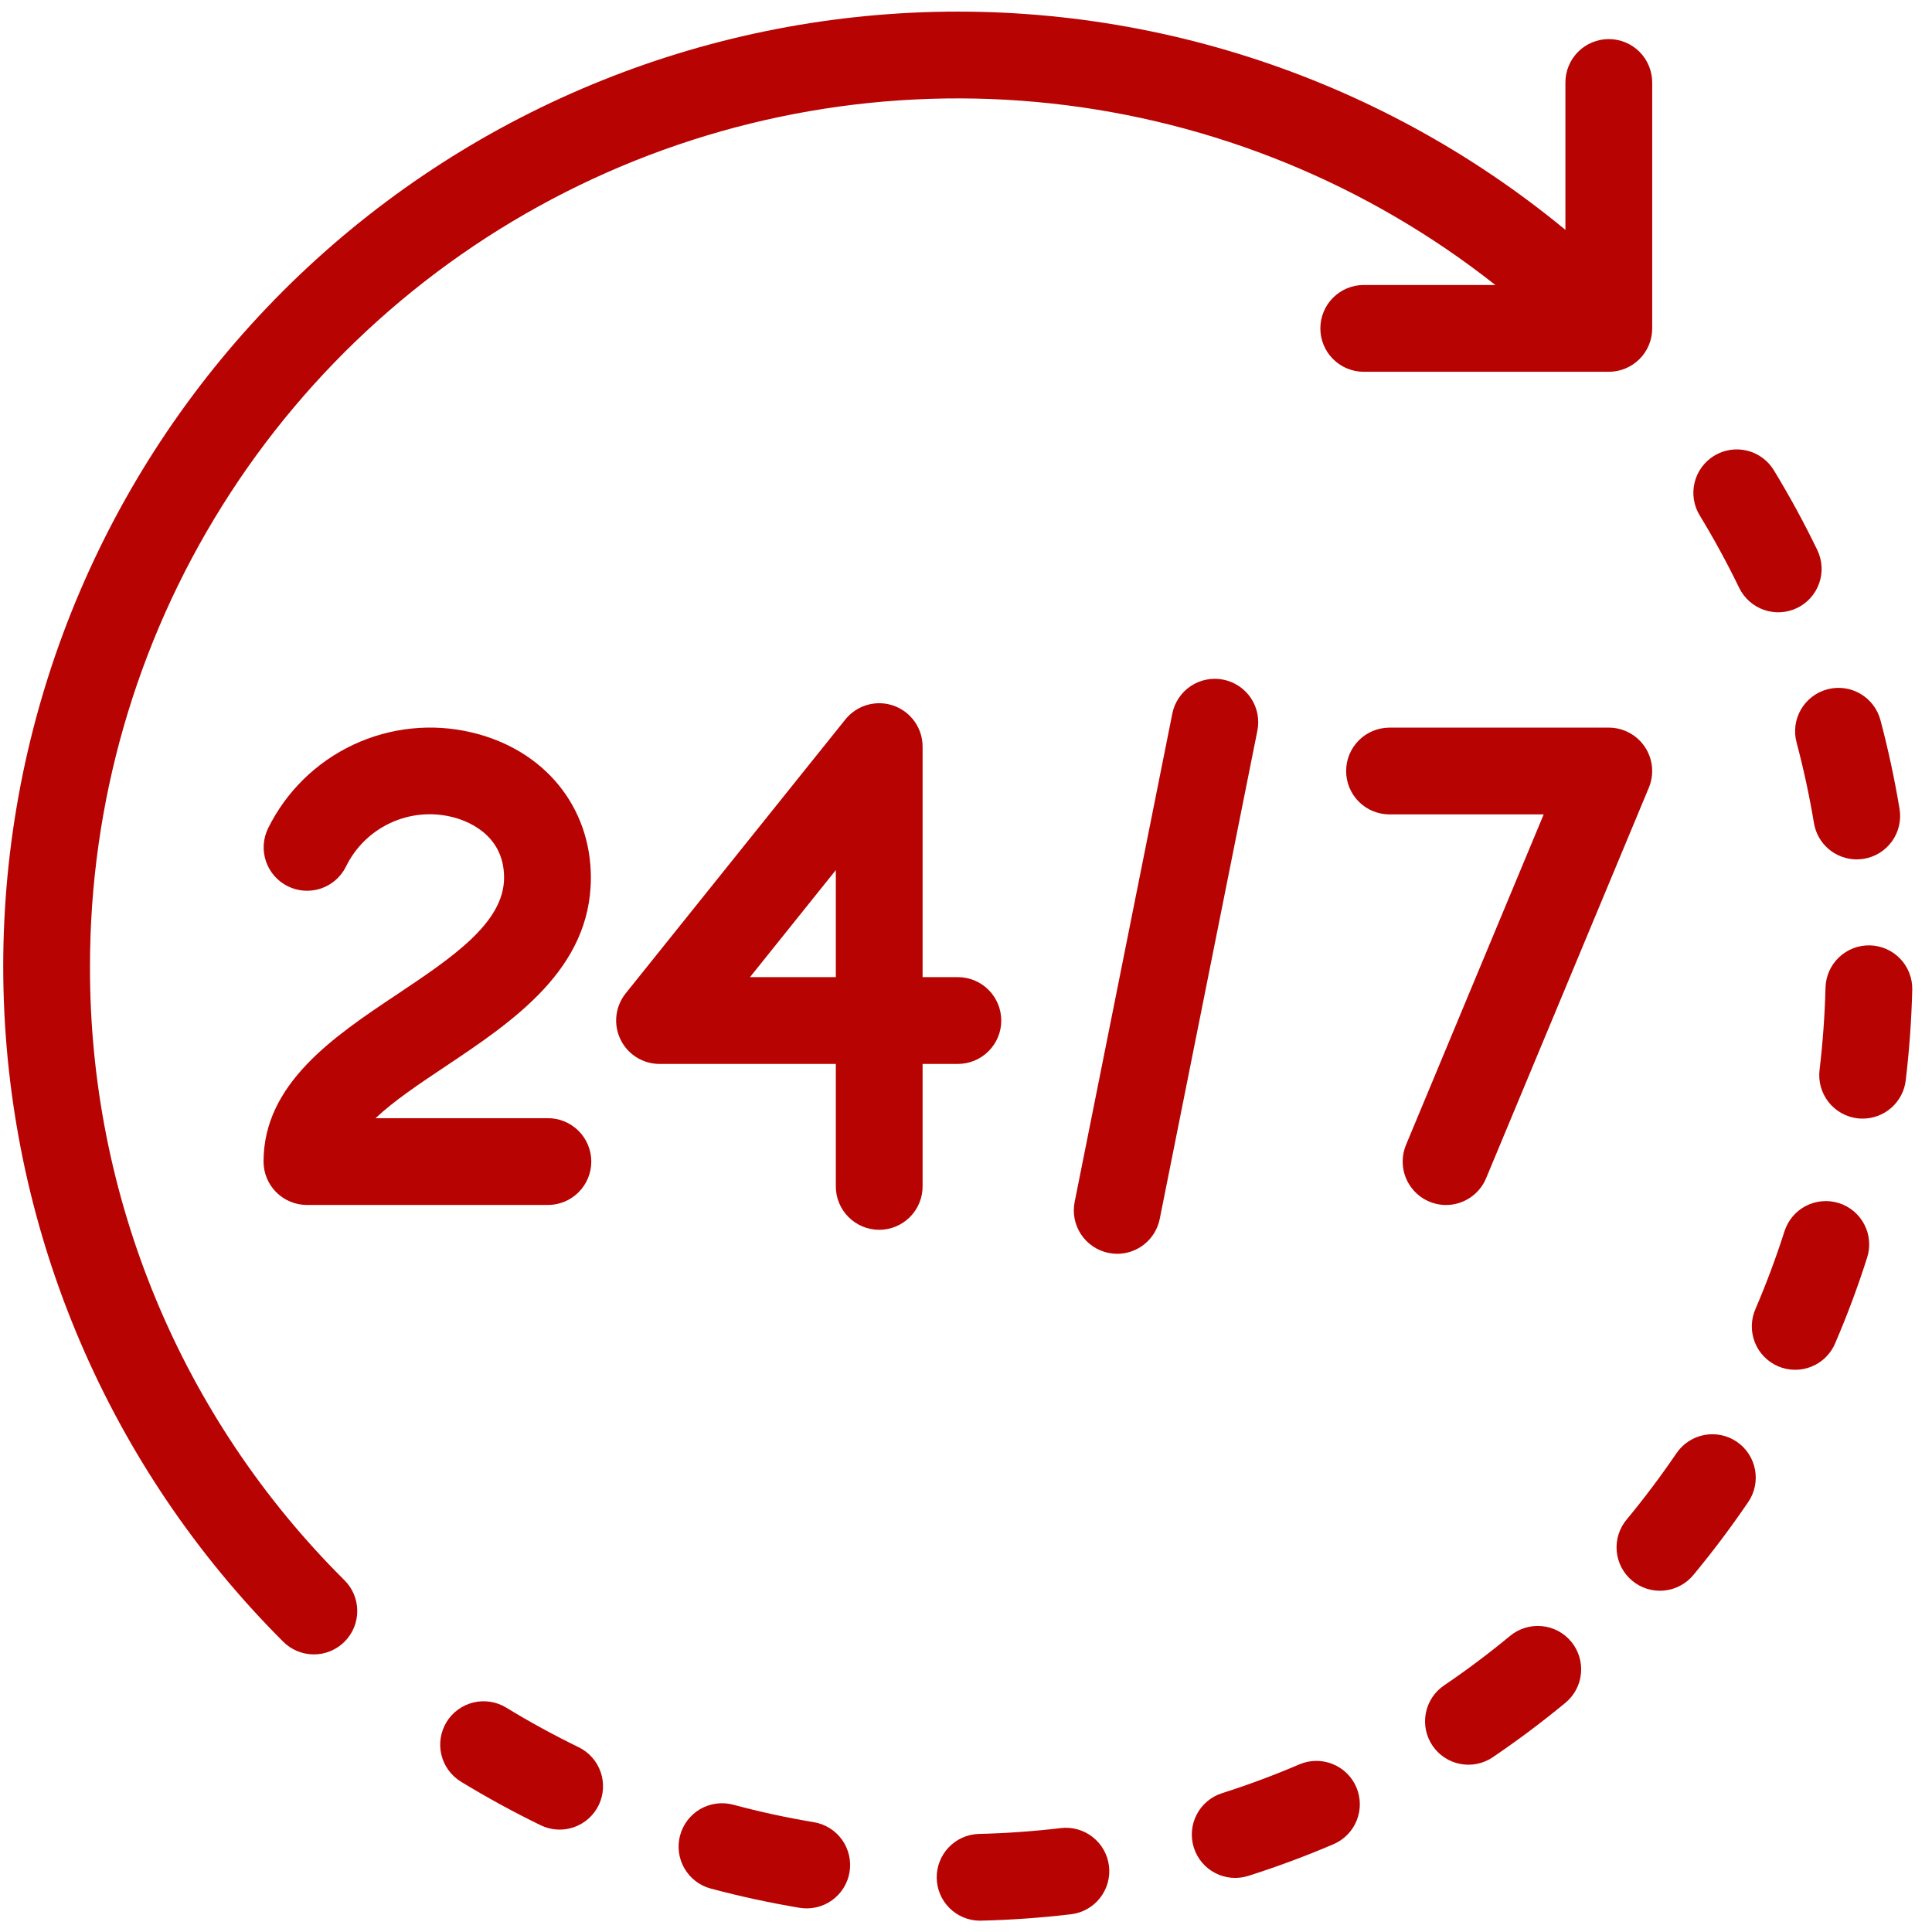
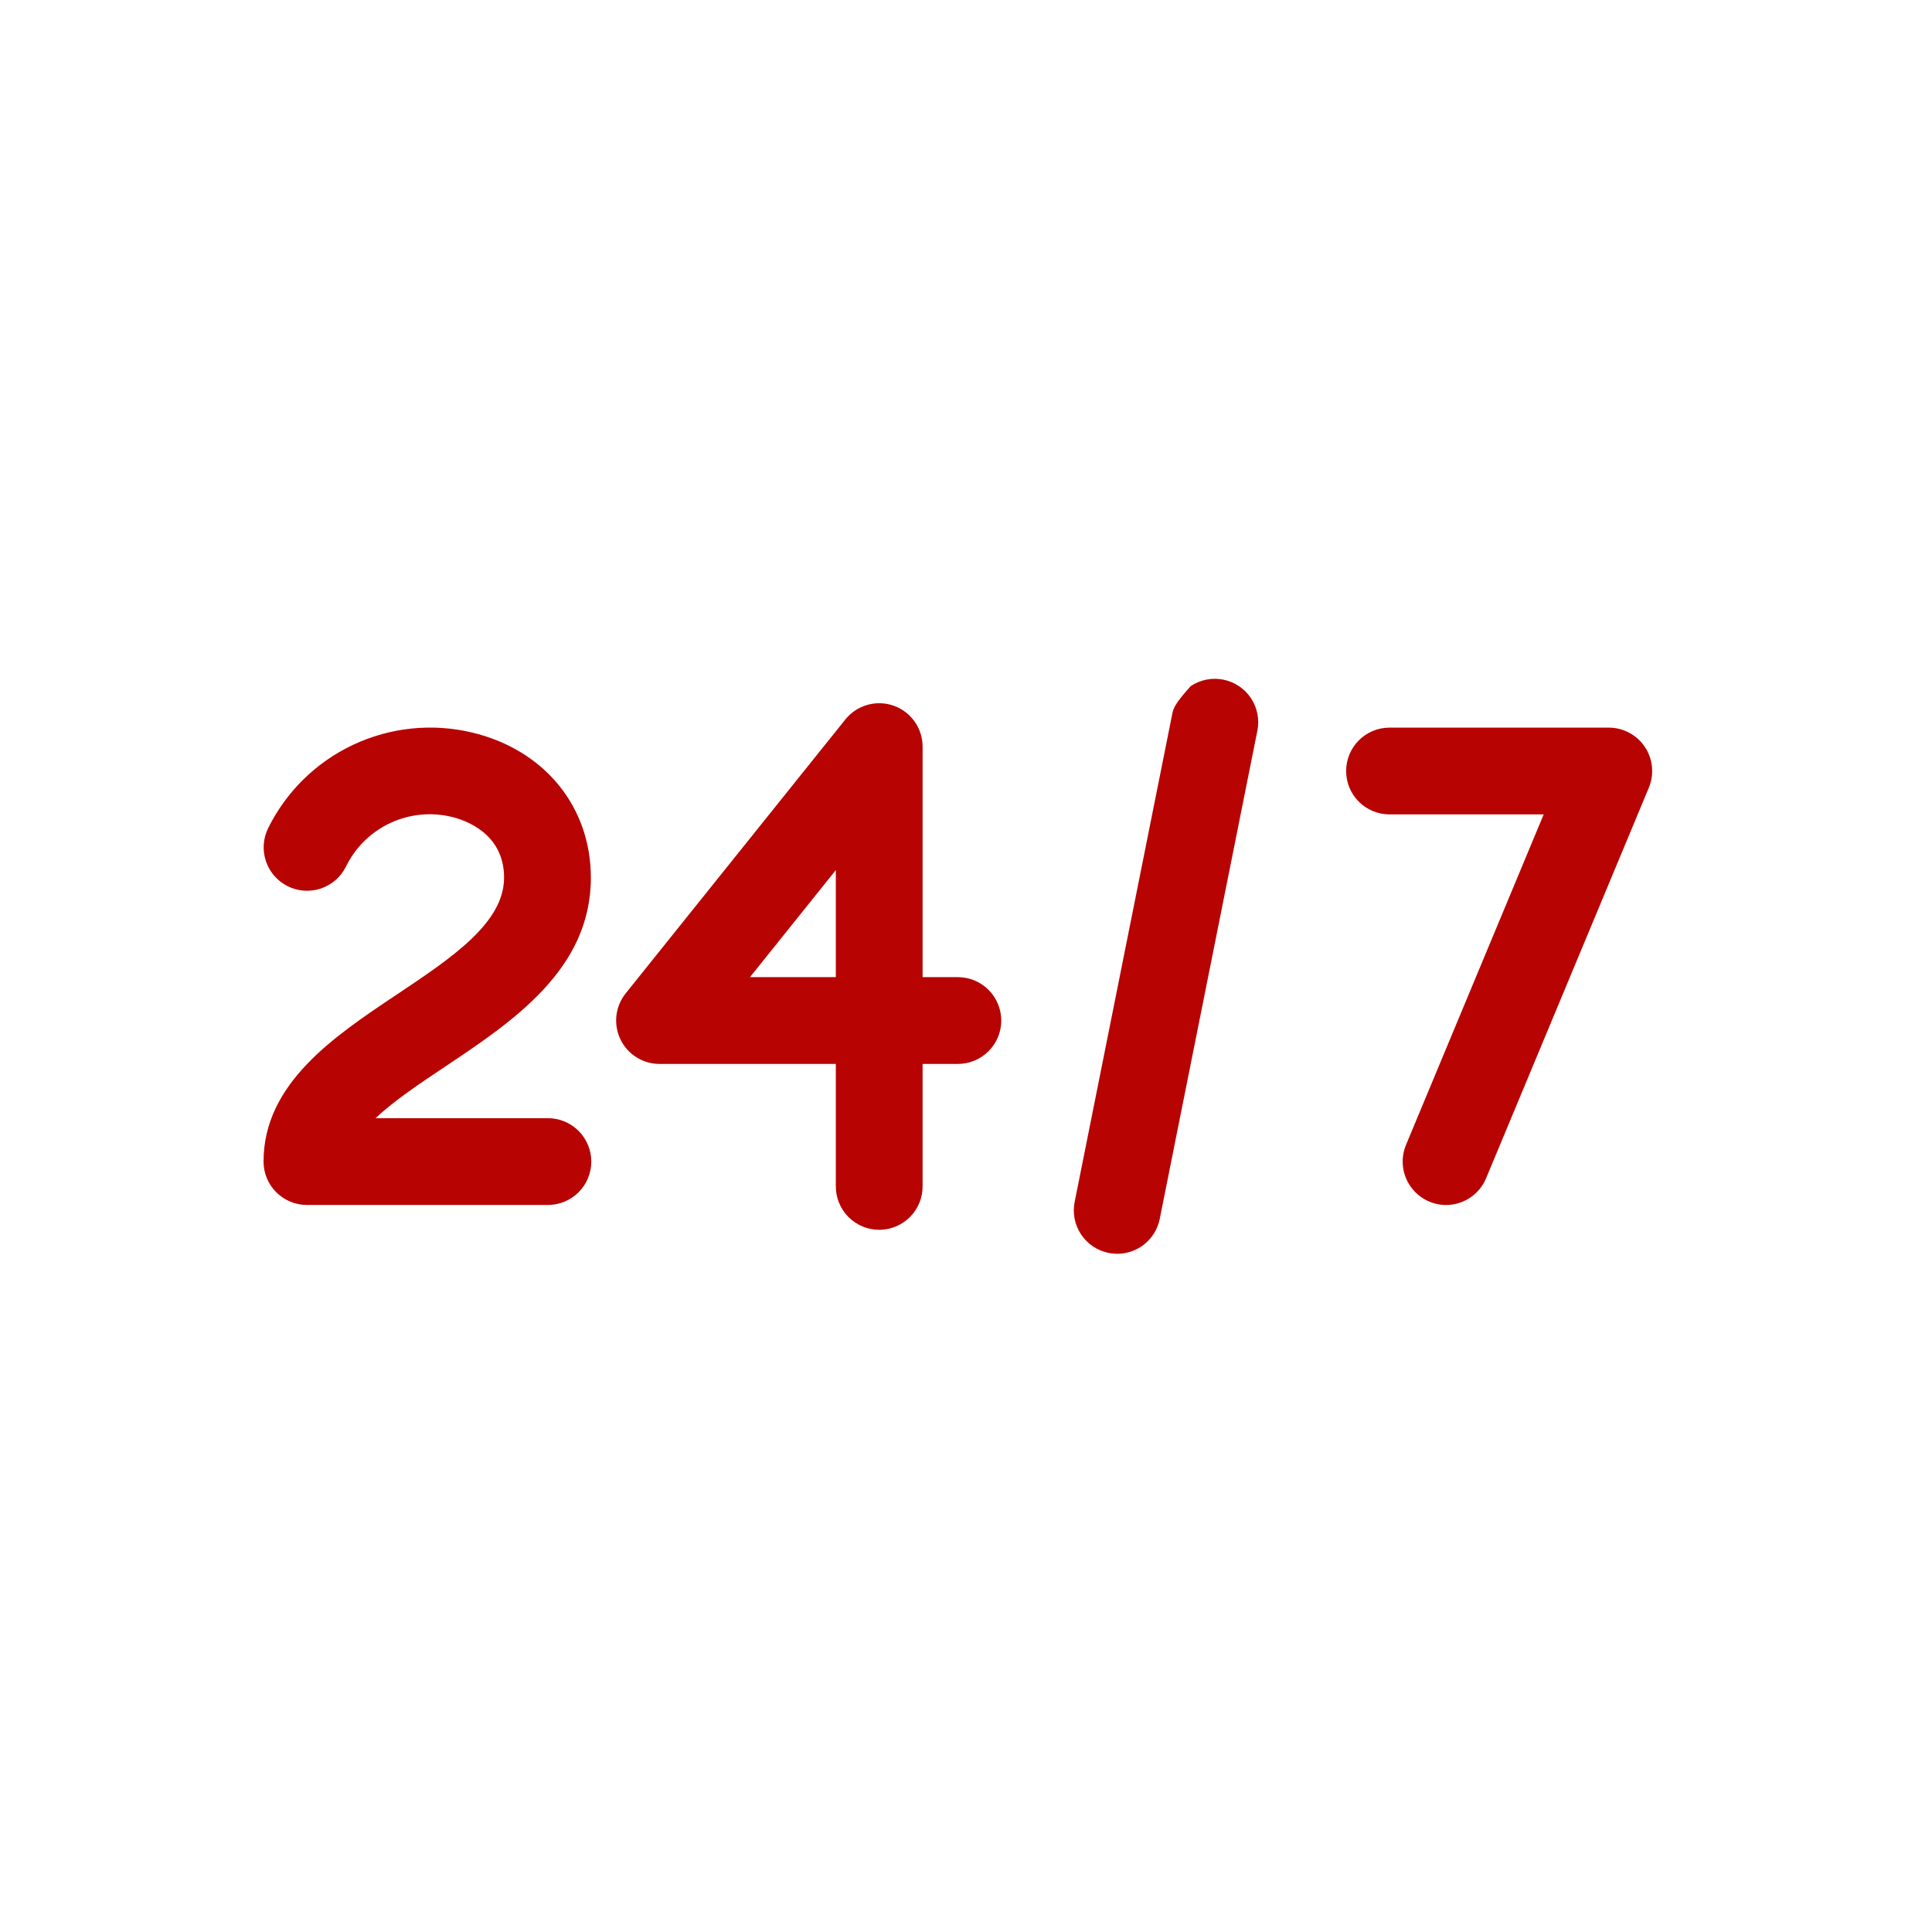
<svg xmlns="http://www.w3.org/2000/svg" width="90" height="90" viewBox="0 0 90 90" fill="none">
-   <path d="M4.192 45.013C4.191 37.421 6.328 29.982 10.359 23.548C14.389 17.114 20.15 11.945 26.982 8.633C33.814 5.321 41.44 4 48.988 4.821C56.535 5.643 63.699 8.573 69.659 13.276H63.509C62.976 13.281 62.467 13.497 62.092 13.875C61.717 14.254 61.507 14.765 61.507 15.298C61.507 15.831 61.717 16.342 62.092 16.72C62.467 17.099 62.976 17.314 63.509 17.319H74.944C75.48 17.319 75.994 17.106 76.374 16.727C76.753 16.348 76.966 15.834 76.966 15.298V3.862C76.968 3.595 76.918 3.33 76.817 3.083C76.717 2.835 76.569 2.61 76.381 2.42C76.193 2.23 75.969 2.08 75.722 1.977C75.476 1.874 75.211 1.821 74.944 1.821C74.677 1.821 74.413 1.874 74.166 1.977C73.919 2.08 73.696 2.23 73.508 2.42C73.32 2.61 73.171 2.835 73.071 3.083C72.971 3.33 72.92 3.595 72.923 3.862V10.707C64.108 3.436 52.833 -0.163 41.436 0.655C30.038 1.474 19.393 6.649 11.709 15.106C4.025 23.562 -0.11 34.653 0.163 46.076C0.436 57.5 5.096 68.38 13.176 76.46C13.363 76.651 13.585 76.803 13.832 76.908C14.078 77.012 14.342 77.067 14.61 77.068C14.877 77.07 15.142 77.018 15.389 76.917C15.637 76.815 15.861 76.665 16.051 76.476C16.24 76.287 16.389 76.062 16.491 75.815C16.593 75.568 16.644 75.303 16.643 75.035C16.641 74.768 16.587 74.504 16.482 74.257C16.378 74.011 16.225 73.788 16.034 73.601C12.268 69.856 9.282 65.401 7.25 60.493C5.217 55.586 4.178 50.325 4.192 45.013ZM26.954 81.391C25.801 80.83 24.675 80.215 23.581 79.547C23.123 79.268 22.573 79.182 22.052 79.308C21.531 79.434 21.081 79.762 20.802 80.219C20.523 80.677 20.436 81.227 20.562 81.748C20.689 82.269 21.016 82.719 21.474 82.998C22.679 83.733 23.918 84.41 25.187 85.027C25.426 85.143 25.685 85.211 25.95 85.227C26.215 85.243 26.481 85.206 26.732 85.119C26.983 85.033 27.214 84.897 27.412 84.721C27.611 84.545 27.773 84.331 27.889 84.093C28.005 83.854 28.073 83.595 28.088 83.33C28.104 83.065 28.068 82.799 27.981 82.548C27.894 82.297 27.759 82.066 27.583 81.868C27.407 81.669 27.193 81.507 26.954 81.391H26.954ZM81.017 27.383C81.133 27.622 81.295 27.835 81.493 28.012C81.692 28.188 81.923 28.324 82.174 28.411C82.424 28.498 82.69 28.535 82.955 28.52C83.22 28.504 83.479 28.437 83.718 28.321C83.957 28.205 84.171 28.044 84.347 27.845C84.524 27.647 84.659 27.416 84.746 27.165C84.834 26.914 84.87 26.649 84.855 26.384C84.839 26.119 84.772 25.859 84.656 25.62C84.041 24.351 83.366 23.111 82.633 21.906C82.495 21.679 82.313 21.482 82.099 21.325C81.885 21.168 81.642 21.055 81.384 20.992C80.863 20.865 80.313 20.951 79.855 21.229C79.397 21.508 79.068 21.957 78.941 22.478C78.814 22.999 78.899 23.549 79.178 24.007C79.844 25.103 80.458 26.229 81.017 27.383ZM49.418 85.16C48.142 85.311 46.851 85.402 45.579 85.432C45.053 85.452 44.555 85.677 44.192 86.059C43.829 86.441 43.629 86.949 43.636 87.476C43.642 88.002 43.853 88.506 44.225 88.879C44.597 89.252 45.1 89.465 45.626 89.473C45.642 89.473 45.659 89.473 45.675 89.472C47.072 89.44 48.491 89.34 49.892 89.174C50.424 89.111 50.909 88.839 51.241 88.418C51.573 87.997 51.724 87.462 51.661 86.93C51.598 86.398 51.327 85.912 50.906 85.581C50.486 85.248 49.951 85.097 49.419 85.159L49.418 85.16ZM37.913 84.885C36.648 84.674 35.394 84.402 34.156 84.07C33.637 83.932 33.086 84.005 32.621 84.273C32.157 84.542 31.819 84.984 31.68 85.502C31.541 86.02 31.614 86.572 31.883 87.036C32.151 87.5 32.593 87.839 33.111 87.977C34.475 88.341 35.856 88.64 37.248 88.873C37.51 88.916 37.778 88.908 38.036 88.848C38.295 88.788 38.539 88.678 38.755 88.524C38.971 88.369 39.155 88.174 39.295 87.949C39.436 87.724 39.531 87.473 39.575 87.211C39.618 86.949 39.61 86.681 39.55 86.423C39.49 86.164 39.38 85.92 39.226 85.704C39.071 85.488 38.876 85.304 38.651 85.164C38.426 85.023 38.175 84.928 37.913 84.885V84.885ZM87.11 44.039C86.574 44.026 86.055 44.226 85.666 44.596C85.278 44.965 85.052 45.474 85.039 46.01C85.006 47.293 84.913 48.574 84.761 49.848C84.698 50.381 84.849 50.916 85.18 51.338C85.511 51.759 85.997 52.032 86.529 52.096C86.61 52.105 86.691 52.109 86.772 52.109C87.266 52.109 87.743 51.927 88.112 51.599C88.481 51.271 88.718 50.819 88.776 50.328C88.943 48.928 89.044 47.52 89.08 46.111C89.087 45.845 89.041 45.581 88.945 45.333C88.85 45.085 88.707 44.859 88.524 44.666C88.341 44.474 88.122 44.319 87.879 44.212C87.636 44.104 87.375 44.045 87.11 44.039ZM80.905 67.161C80.461 66.86 79.916 66.748 79.39 66.848C78.864 66.949 78.398 67.254 78.097 67.697C77.375 68.758 76.604 69.785 75.786 70.773C75.613 70.977 75.481 71.214 75.4 71.469C75.319 71.724 75.289 71.992 75.312 72.259C75.336 72.525 75.412 72.785 75.536 73.022C75.661 73.258 75.831 73.468 76.037 73.639C76.243 73.81 76.481 73.938 76.737 74.016C76.993 74.094 77.262 74.12 77.528 74.093C77.794 74.066 78.053 73.987 78.288 73.859C78.523 73.732 78.731 73.559 78.899 73.351C79.799 72.264 80.647 71.135 81.441 69.968C81.59 69.749 81.694 69.502 81.748 69.242C81.802 68.982 81.804 68.714 81.754 68.454C81.704 68.193 81.604 67.945 81.458 67.723C81.312 67.501 81.124 67.31 80.905 67.161ZM83.69 34.584C84.02 35.824 84.29 37.078 84.501 38.343C84.579 38.815 84.822 39.244 85.187 39.553C85.552 39.863 86.014 40.033 86.493 40.034C86.604 40.033 86.715 40.024 86.825 40.006C87.087 39.963 87.338 39.868 87.563 39.728C87.788 39.587 87.984 39.404 88.138 39.188C88.293 38.972 88.403 38.728 88.463 38.469C88.523 38.21 88.532 37.942 88.488 37.681C88.257 36.288 87.96 34.908 87.598 33.544C87.46 33.026 87.121 32.584 86.658 32.315C86.194 32.046 85.642 31.973 85.124 32.111C84.606 32.249 84.164 32.587 83.895 33.051C83.626 33.514 83.553 34.066 83.691 34.584H83.69ZM70.347 76.205C69.359 77.023 68.332 77.793 67.271 78.513C67.051 78.662 66.863 78.853 66.717 79.074C66.571 79.296 66.47 79.544 66.42 79.805C66.37 80.066 66.372 80.334 66.425 80.594C66.479 80.853 66.583 81.1 66.732 81.32C66.881 81.54 67.072 81.728 67.293 81.874C67.515 82.02 67.763 82.121 68.024 82.171C68.285 82.221 68.553 82.219 68.813 82.166C69.073 82.112 69.32 82.008 69.539 81.859C70.707 81.067 71.836 80.221 72.924 79.322C73.337 78.981 73.598 78.489 73.648 77.955C73.699 77.421 73.536 76.889 73.194 76.476C72.853 76.062 72.361 75.802 71.827 75.751C71.293 75.7 70.761 75.864 70.347 76.205ZM85.667 56.046C85.157 55.883 84.602 55.931 84.126 56.176C83.65 56.422 83.291 56.847 83.128 57.358C82.738 58.579 82.289 59.781 81.784 60.959C81.674 61.204 81.614 61.468 81.607 61.737C81.6 62.005 81.646 62.272 81.744 62.523C81.841 62.773 81.987 63.001 82.174 63.194C82.361 63.387 82.584 63.541 82.831 63.647C83.077 63.753 83.343 63.808 83.611 63.81C83.88 63.812 84.146 63.761 84.394 63.659C84.643 63.557 84.868 63.407 85.058 63.217C85.248 63.027 85.397 62.801 85.499 62.552C86.056 61.255 86.55 59.931 86.978 58.585C87.059 58.333 87.089 58.066 87.067 57.802C87.045 57.537 86.971 57.28 86.849 57.044C86.728 56.808 86.56 56.598 86.358 56.427C86.155 56.256 85.92 56.126 85.667 56.046ZM60.529 82.192C59.35 82.697 58.148 83.144 56.926 83.534C56.674 83.615 56.439 83.744 56.236 83.915C56.033 84.087 55.866 84.296 55.745 84.532C55.623 84.768 55.549 85.025 55.526 85.29C55.504 85.554 55.534 85.821 55.615 86.074C55.695 86.326 55.825 86.561 55.996 86.764C56.167 86.967 56.377 87.134 56.613 87.255C56.849 87.377 57.106 87.451 57.371 87.474C57.635 87.496 57.901 87.466 58.154 87.385C59.499 86.957 60.823 86.465 62.12 85.91C62.613 85.699 63.002 85.3 63.201 84.803C63.401 84.305 63.394 83.748 63.183 83.255C62.972 82.762 62.574 82.373 62.076 82.174C61.578 81.975 61.021 81.981 60.528 82.192H60.529Z" fill="#B80303" />
-   <path d="M27.525 40.884C27.525 37.571 25.347 34.916 21.975 34.12C20.123 33.681 18.177 33.884 16.454 34.694C14.732 35.503 13.334 36.873 12.491 38.58C12.255 39.059 12.217 39.612 12.388 40.118C12.558 40.625 12.922 41.043 13.4 41.282C13.878 41.521 14.431 41.561 14.938 41.394C15.445 41.226 15.866 40.864 16.107 40.388C16.539 39.492 17.265 38.772 18.164 38.347C19.063 37.923 20.08 37.819 21.046 38.055C21.618 38.19 23.482 38.793 23.482 40.884C23.482 42.992 21.047 44.618 18.469 46.34C15.566 48.278 12.277 50.474 12.277 54.111C12.277 54.647 12.49 55.161 12.869 55.54C13.249 55.919 13.763 56.132 14.299 56.132H25.504C25.771 56.135 26.036 56.084 26.284 55.984C26.531 55.883 26.756 55.735 26.946 55.547C27.136 55.359 27.286 55.135 27.389 54.889C27.492 54.642 27.545 54.378 27.545 54.111C27.545 53.843 27.492 53.579 27.389 53.332C27.286 53.086 27.136 52.862 26.946 52.674C26.756 52.486 26.531 52.338 26.284 52.237C26.036 52.137 25.771 52.087 25.504 52.089H17.495C18.342 51.287 19.539 50.487 20.714 49.702C23.907 47.57 27.525 45.154 27.525 40.884ZM46.643 47.541C46.642 47.005 46.429 46.49 46.05 46.111C45.671 45.732 45.157 45.519 44.621 45.519H42.978V34.78C42.978 34.361 42.848 33.953 42.606 33.611C42.364 33.27 42.022 33.012 41.627 32.873C41.232 32.734 40.804 32.721 40.401 32.837C39.999 32.952 39.642 33.189 39.38 33.515L29.146 46.276C28.908 46.574 28.759 46.932 28.715 47.31C28.672 47.689 28.737 48.072 28.902 48.415C29.066 48.759 29.325 49.048 29.647 49.251C29.97 49.454 30.343 49.562 30.724 49.562H38.936V55.248C38.933 55.515 38.983 55.78 39.084 56.027C39.184 56.275 39.333 56.5 39.521 56.69C39.709 56.879 39.932 57.03 40.179 57.133C40.425 57.236 40.69 57.289 40.957 57.289C41.224 57.289 41.489 57.236 41.735 57.133C41.982 57.03 42.206 56.879 42.393 56.69C42.581 56.5 42.73 56.275 42.83 56.027C42.931 55.78 42.981 55.515 42.978 55.248V49.562H44.621C45.157 49.562 45.671 49.349 46.05 48.97C46.43 48.591 46.643 48.077 46.643 47.541ZM38.936 45.519H34.937L38.936 40.532V45.519ZM56.989 31.661C56.728 31.608 56.46 31.608 56.2 31.659C55.939 31.71 55.691 31.813 55.47 31.96C55.249 32.107 55.059 32.297 54.912 32.517C54.764 32.738 54.661 32.986 54.61 33.247L50.062 55.988C49.956 56.514 50.064 57.06 50.362 57.506C50.659 57.952 51.121 58.262 51.647 58.367C51.778 58.393 51.911 58.406 52.045 58.407C52.512 58.406 52.964 58.244 53.325 57.948C53.686 57.652 53.933 57.24 54.025 56.782L58.573 34.04C58.626 33.78 58.626 33.512 58.575 33.252C58.523 32.991 58.421 32.743 58.274 32.522C58.127 32.301 57.938 32.112 57.717 31.964C57.496 31.816 57.249 31.713 56.989 31.661ZM67.362 56.133C67.761 56.133 68.151 56.014 68.483 55.793C68.815 55.571 69.075 55.257 69.228 54.888L76.809 36.695C76.937 36.388 76.987 36.054 76.955 35.722C76.923 35.391 76.81 35.073 76.625 34.796C76.441 34.519 76.191 34.292 75.897 34.135C75.604 33.978 75.276 33.895 74.943 33.896H64.71C64.177 33.901 63.668 34.116 63.293 34.495C62.918 34.873 62.708 35.384 62.708 35.917C62.708 36.45 62.918 36.961 63.293 37.34C63.668 37.718 64.177 37.933 64.71 37.938H71.911L65.497 53.334C65.37 53.641 65.32 53.974 65.352 54.306C65.384 54.637 65.497 54.955 65.682 55.231C65.866 55.508 66.116 55.736 66.409 55.893C66.702 56.05 67.029 56.133 67.362 56.134V56.133Z" fill="#B80303" />
+   <path d="M27.525 40.884C27.525 37.571 25.347 34.916 21.975 34.12C20.123 33.681 18.177 33.884 16.454 34.694C14.732 35.503 13.334 36.873 12.491 38.58C12.255 39.059 12.217 39.612 12.388 40.118C12.558 40.625 12.922 41.043 13.4 41.282C13.878 41.521 14.431 41.561 14.938 41.394C15.445 41.226 15.866 40.864 16.107 40.388C16.539 39.492 17.265 38.772 18.164 38.347C19.063 37.923 20.08 37.819 21.046 38.055C21.618 38.19 23.482 38.793 23.482 40.884C23.482 42.992 21.047 44.618 18.469 46.34C15.566 48.278 12.277 50.474 12.277 54.111C12.277 54.647 12.49 55.161 12.869 55.54C13.249 55.919 13.763 56.132 14.299 56.132H25.504C25.771 56.135 26.036 56.084 26.284 55.984C26.531 55.883 26.756 55.735 26.946 55.547C27.136 55.359 27.286 55.135 27.389 54.889C27.492 54.642 27.545 54.378 27.545 54.111C27.545 53.843 27.492 53.579 27.389 53.332C27.286 53.086 27.136 52.862 26.946 52.674C26.756 52.486 26.531 52.338 26.284 52.237C26.036 52.137 25.771 52.087 25.504 52.089H17.495C18.342 51.287 19.539 50.487 20.714 49.702C23.907 47.57 27.525 45.154 27.525 40.884ZM46.643 47.541C46.642 47.005 46.429 46.49 46.05 46.111C45.671 45.732 45.157 45.519 44.621 45.519H42.978V34.78C42.978 34.361 42.848 33.953 42.606 33.611C42.364 33.27 42.022 33.012 41.627 32.873C41.232 32.734 40.804 32.721 40.401 32.837C39.999 32.952 39.642 33.189 39.38 33.515L29.146 46.276C28.908 46.574 28.759 46.932 28.715 47.31C28.672 47.689 28.737 48.072 28.902 48.415C29.066 48.759 29.325 49.048 29.647 49.251C29.97 49.454 30.343 49.562 30.724 49.562H38.936V55.248C38.933 55.515 38.983 55.78 39.084 56.027C39.184 56.275 39.333 56.5 39.521 56.69C39.709 56.879 39.932 57.03 40.179 57.133C40.425 57.236 40.69 57.289 40.957 57.289C41.224 57.289 41.489 57.236 41.735 57.133C41.982 57.03 42.206 56.879 42.393 56.69C42.581 56.5 42.73 56.275 42.83 56.027C42.931 55.78 42.981 55.515 42.978 55.248V49.562H44.621C45.157 49.562 45.671 49.349 46.05 48.97C46.43 48.591 46.643 48.077 46.643 47.541ZM38.936 45.519H34.937L38.936 40.532V45.519ZM56.989 31.661C56.728 31.608 56.46 31.608 56.2 31.659C55.939 31.71 55.691 31.813 55.47 31.96C54.764 32.738 54.661 32.986 54.61 33.247L50.062 55.988C49.956 56.514 50.064 57.06 50.362 57.506C50.659 57.952 51.121 58.262 51.647 58.367C51.778 58.393 51.911 58.406 52.045 58.407C52.512 58.406 52.964 58.244 53.325 57.948C53.686 57.652 53.933 57.24 54.025 56.782L58.573 34.04C58.626 33.78 58.626 33.512 58.575 33.252C58.523 32.991 58.421 32.743 58.274 32.522C58.127 32.301 57.938 32.112 57.717 31.964C57.496 31.816 57.249 31.713 56.989 31.661ZM67.362 56.133C67.761 56.133 68.151 56.014 68.483 55.793C68.815 55.571 69.075 55.257 69.228 54.888L76.809 36.695C76.937 36.388 76.987 36.054 76.955 35.722C76.923 35.391 76.81 35.073 76.625 34.796C76.441 34.519 76.191 34.292 75.897 34.135C75.604 33.978 75.276 33.895 74.943 33.896H64.71C64.177 33.901 63.668 34.116 63.293 34.495C62.918 34.873 62.708 35.384 62.708 35.917C62.708 36.45 62.918 36.961 63.293 37.34C63.668 37.718 64.177 37.933 64.71 37.938H71.911L65.497 53.334C65.37 53.641 65.32 53.974 65.352 54.306C65.384 54.637 65.497 54.955 65.682 55.231C65.866 55.508 66.116 55.736 66.409 55.893C66.702 56.05 67.029 56.133 67.362 56.134V56.133Z" fill="#B80303" />
</svg>